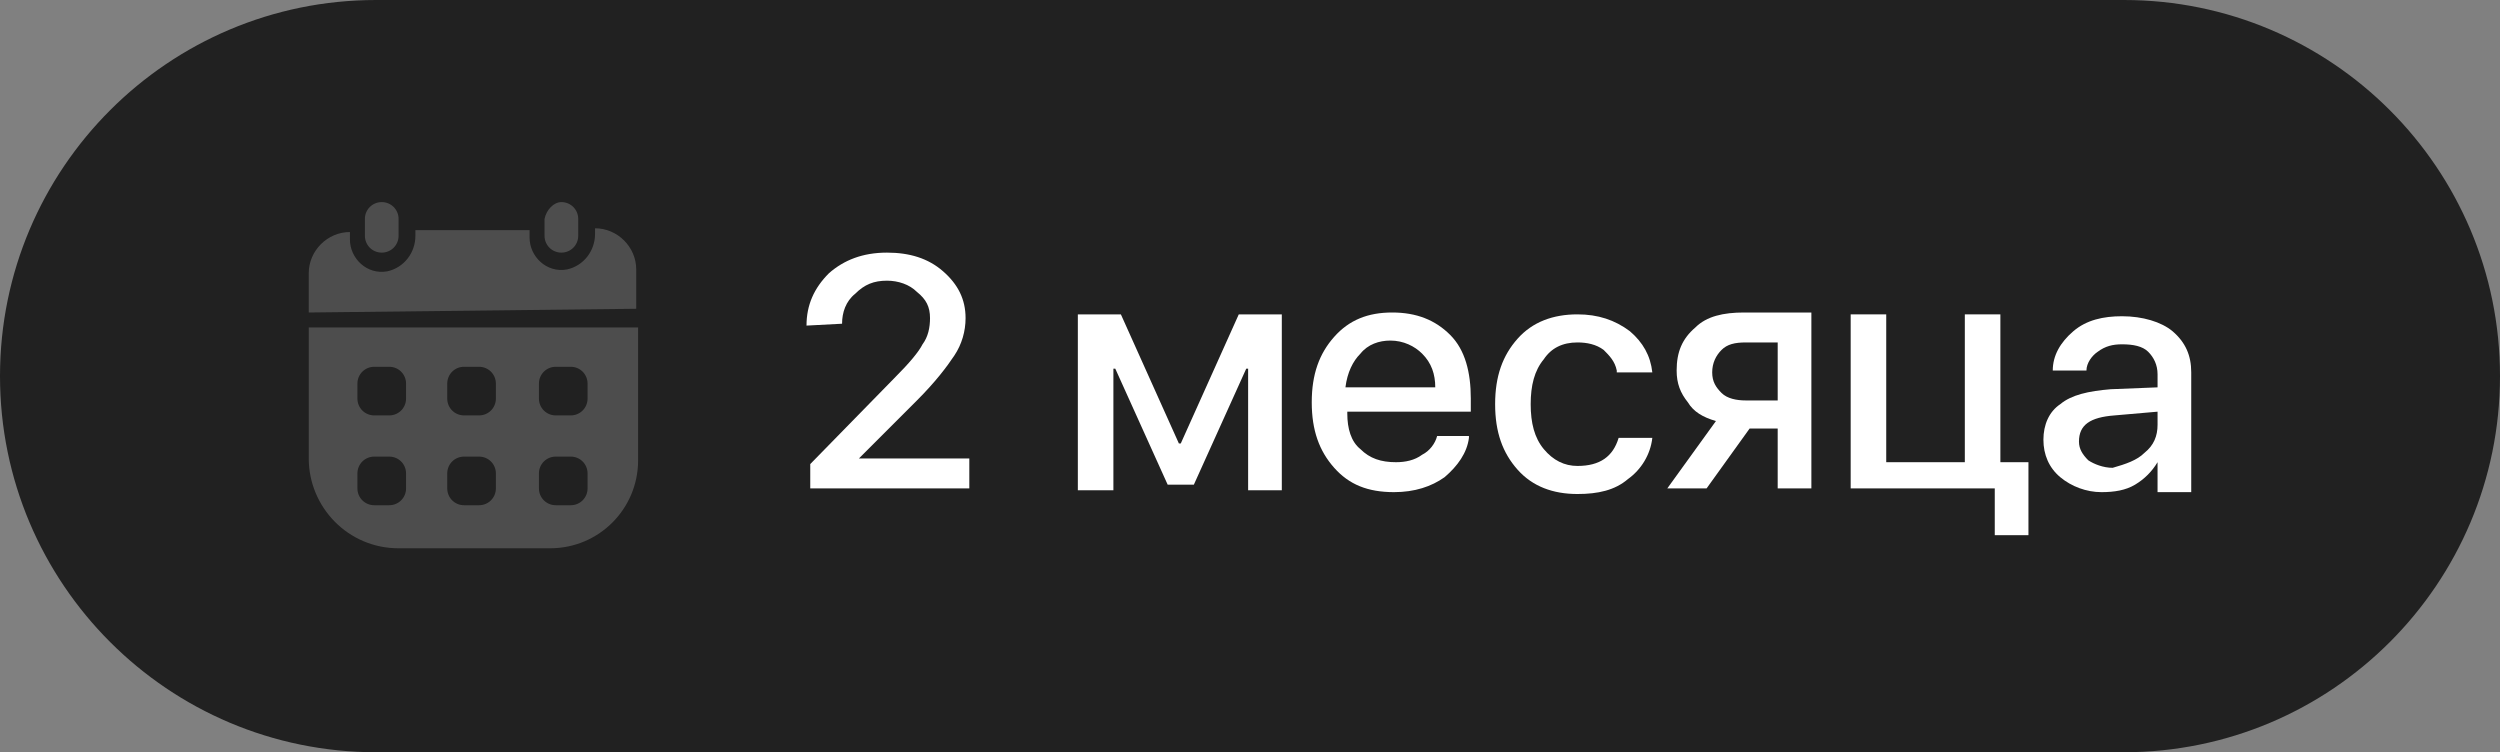
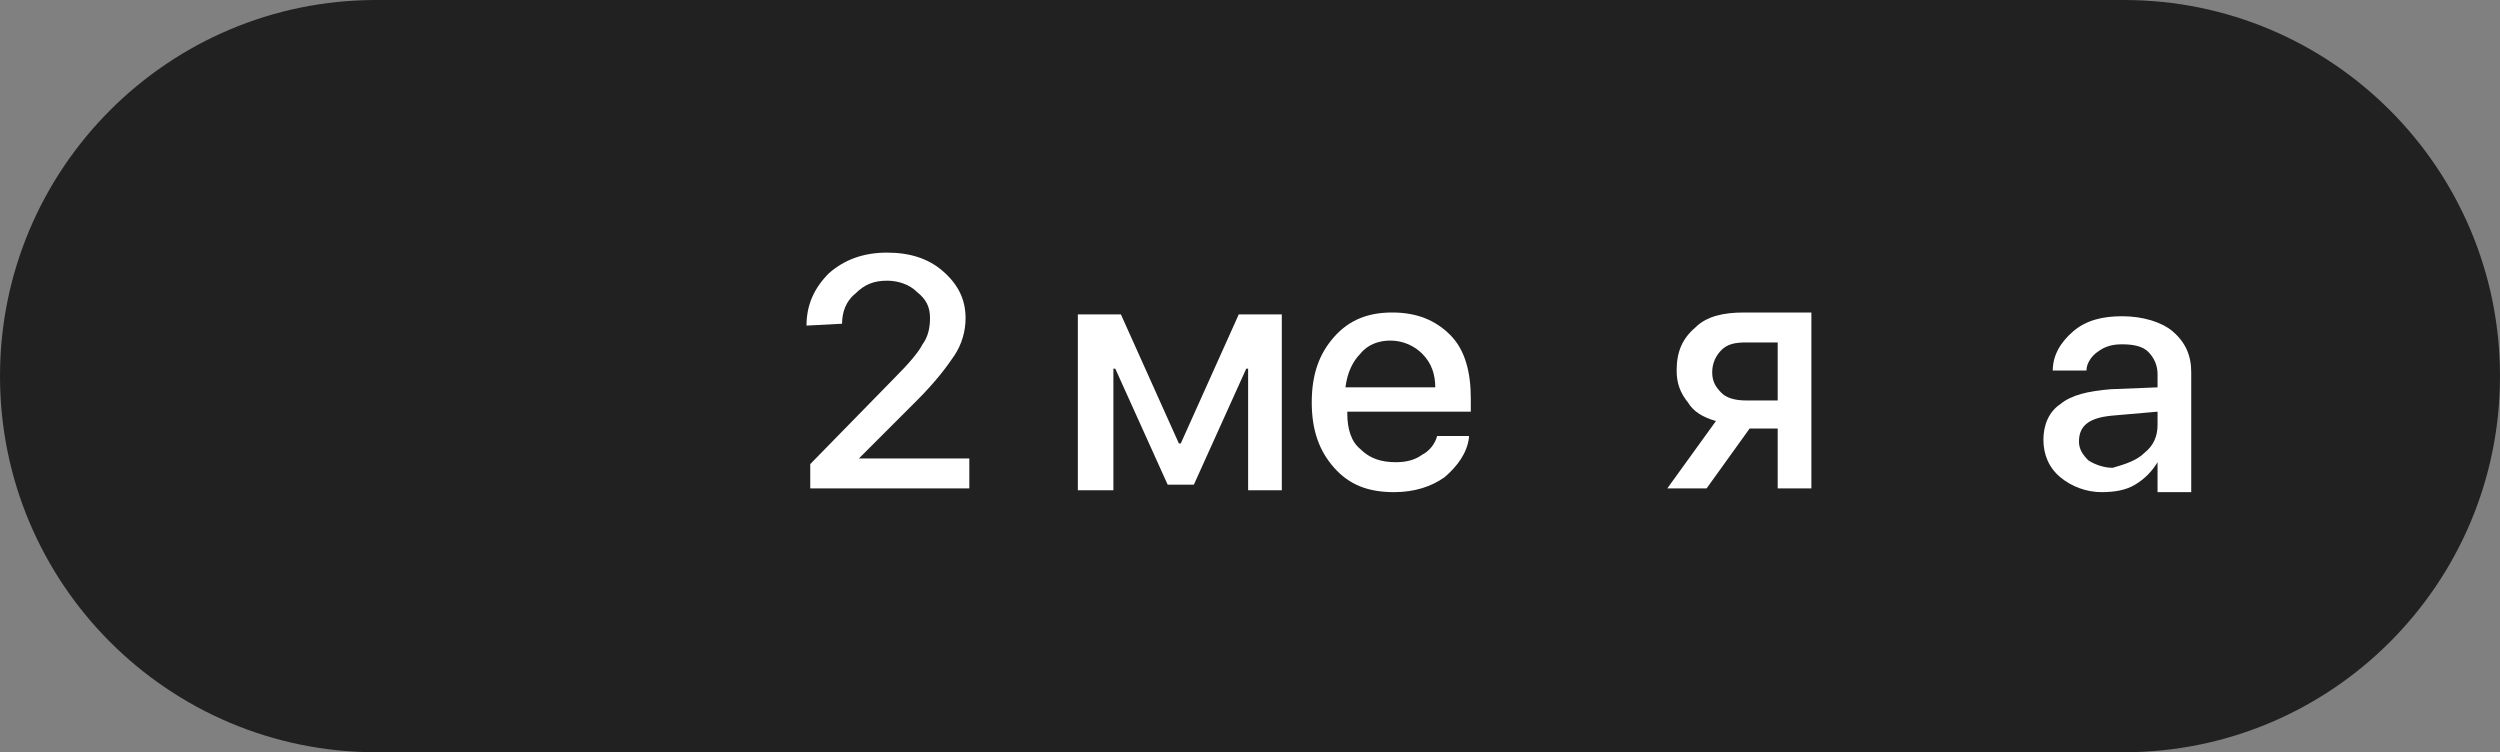
<svg xmlns="http://www.w3.org/2000/svg" id="_Слой_2" data-name="Слой 2" viewBox="0 0 133.6 40.2">
  <rect x="0" y="0" width="133.6" height="40.2" fill="#808080" stroke="none" />
  <defs>
    <style> .cls-1 { fill: #fff; } .cls-2 { fill: #212121; } .cls-3 { opacity: .2; } </style>
  </defs>
  <g id="_Слой_1-2" data-name="Слой 1">
    <g>
      <path class="cls-2" d="M113.5,40.2H20.1C9,40.2,0,31.2,0,20.1H0C0,9,9,0,20.1,0H113.5c11.1,0,20.1,9,20.1,20.1h0c0,11.1-9,20.1-20.1,20.1Z" />
      <g>
        <path class="cls-1" d="M43.1,17.4c0-1.1,.4-2,1.2-2.8,.8-.7,1.8-1.1,3.1-1.1,1.2,0,2.2,.3,3,1s1.2,1.5,1.2,2.5c0,.7-.2,1.4-.6,2s-1,1.4-2,2.4l-3.1,3.1h5.9v1.6h-8.5v-1.3l4.5-4.6c.8-.8,1.3-1.4,1.5-1.8,.3-.4,.4-.9,.4-1.4,0-.6-.2-1-.7-1.4-.4-.4-1-.6-1.6-.6-.7,0-1.2,.2-1.7,.7-.5,.4-.7,1-.7,1.6h0l-1.9,.1h0Z" />
        <path class="cls-1" d="M57.6,26.2v-9.4h2.3l3.1,6.9h.1l3.1-6.9h2.3v9.4h-1.8v-6.5h-.1l-2.8,6.2h-1.4l-2.8-6.2h-.1v6.5h-1.9Z" />
        <path class="cls-1" d="M78.5,23.4c-.1,.8-.6,1.5-1.3,2.1-.7,.5-1.6,.8-2.7,.8-1.4,0-2.4-.4-3.2-1.3-.8-.9-1.2-2-1.2-3.5s.4-2.6,1.2-3.5c.8-.9,1.8-1.3,3.1-1.3s2.3,.4,3.1,1.2,1.1,2,1.1,3.4v.7h-6.6v.1c0,.8,.2,1.5,.7,1.9,.5,.5,1.1,.7,1.9,.7,.5,0,1-.1,1.4-.4,.4-.2,.7-.6,.8-1h1.7v.1Zm-5.8-4.5c-.4,.4-.7,1-.8,1.8h4.8c0-.7-.2-1.3-.7-1.8-.4-.4-1-.7-1.7-.7-.6,0-1.2,.2-1.6,.7Z" />
-         <path class="cls-1" d="M86.4,19.8c-.1-.5-.4-.8-.7-1.1-.4-.3-.9-.4-1.4-.4-.8,0-1.4,.3-1.8,.9-.5,.6-.7,1.4-.7,2.4s.2,1.8,.7,2.4,1.1,.9,1.8,.9c1.2,0,1.9-.5,2.2-1.5h1.8c-.1,.9-.6,1.7-1.3,2.2-.7,.6-1.6,.8-2.7,.8-1.3,0-2.4-.4-3.2-1.3-.8-.9-1.2-2-1.2-3.5s.4-2.6,1.2-3.5c.8-.9,1.9-1.3,3.2-1.3,1.1,0,2,.3,2.8,.9,.7,.6,1.1,1.3,1.2,2.2h-1.9v-.1Z" />
        <path class="cls-1" d="M95,22.9h-1.5l-2.3,3.2h-2.1l2.6-3.6c-.7-.2-1.2-.5-1.5-1-.4-.5-.6-1-.6-1.7,0-1,.3-1.7,1-2.3,.6-.6,1.5-.8,2.6-.8h3.6v9.4h-1.8v-3.2h0Zm0-1.4v-3.2h-1.7c-.6,0-1,.1-1.3,.4s-.5,.7-.5,1.2,.2,.8,.5,1.1c.3,.3,.8,.4,1.3,.4h1.7v.1Z" />
-         <path class="cls-1" d="M106.6,28.6v-2.5h-7.7v-9.3h1.9v7.9h4.2v-7.9h1.9v7.9h1.5v3.9h-1.8Z" />
        <path class="cls-1" d="M110.1,25.5c-.6-.5-.9-1.2-.9-2s.3-1.5,.9-1.9c.6-.5,1.5-.7,2.7-.8l2.5-.1v-.7c0-.5-.2-.9-.5-1.2-.3-.3-.8-.4-1.4-.4-.5,0-.9,.1-1.3,.4-.3,.2-.6,.6-.6,1h-1.8c0-.8,.4-1.5,1.1-2.1s1.6-.8,2.6-.8c1.1,0,2.1,.3,2.7,.8,.7,.6,1,1.3,1,2.2v6.4h-1.8v-1.6h0c-.3,.5-.7,.9-1.2,1.2s-1.1,.4-1.8,.4c-.8,0-1.6-.3-2.2-.8Zm4.5-1.3c.5-.4,.7-.9,.7-1.5v-.7l-2.3,.2c-1.3,.1-1.9,.5-1.9,1.4,0,.4,.2,.7,.5,1,.3,.2,.8,.4,1.3,.4,.7-.2,1.3-.4,1.7-.8Z" />
      </g>
      <g class="cls-3">
-         <path class="cls-1" d="M20.4,10.8h0c.5,0,.9,.4,.9,.9v.9c0,.5-.4,.9-.9,.9h0c-.5,0-.9-.4-.9-.9v-.9c0-.5,.4-.9,.9-.9Z" />
-         <path class="cls-1" d="M30,10.8h0c.5,0,.9,.4,.9,.9v.9c0,.5-.4,.9-.9,.9h0c-.5,0-.9-.4-.9-.9v-.9c.1-.5,.5-.9,.9-.9Z" />
-         <path class="cls-1" d="M16.5,17.5v7c0,2.6,2.1,4.8,4.8,4.8h8.1c2.6,0,4.7-2.1,4.7-4.7v-7.1H16.5q0-.1,0,0Zm5.2,8.6c0,.5-.4,.9-.9,.9h-.8c-.5,0-.9-.4-.9-.9v-.8c0-.5,.4-.9,.9-.9h.8c.5,0,.9,.4,.9,.9v.8Zm0-4.8c0,.5-.4,.9-.9,.9h-.8c-.5,0-.9-.4-.9-.9v-.8c0-.5,.4-.9,.9-.9h.8c.5,0,.9,.4,.9,.9v.8Zm4.8,4.8c0,.5-.4,.9-.9,.9h-.8c-.5,0-.9-.4-.9-.9v-.8c0-.5,.4-.9,.9-.9h.8c.5,0,.9,.4,.9,.9v.8Zm0-4.8c0,.5-.4,.9-.9,.9h-.8c-.5,0-.9-.4-.9-.9v-.8c0-.5,.4-.9,.9-.9h.8c.5,0,.9,.4,.9,.9v.8Zm4.9,4.8c0,.5-.4,.9-.9,.9h-.8c-.5,0-.9-.4-.9-.9v-.8c0-.5,.4-.9,.9-.9h.8c.5,0,.9,.4,.9,.9v.8Zm0-4.8c0,.5-.4,.9-.9,.9h-.8c-.5,0-.9-.4-.9-.9v-.8c0-.5,.4-.9,.9-.9h.8c.5,0,.9,.4,.9,.9v.8Zm2.6-4.8v-2.1c0-1.2-1-2.2-2.2-2.2h0v.3c0,.9-.6,1.7-1.5,1.9-1.1,.2-2-.7-2-1.7v-.4h-6.1v.3c0,.9-.6,1.7-1.5,1.9-1.1,.2-2-.7-2-1.7v-.4h0c-1.2,0-2.2,1-2.2,2.2v2.1h0l17.5-.2h0Z" />
-       </g>
+         </g>
    </g>
  </g>
</svg>